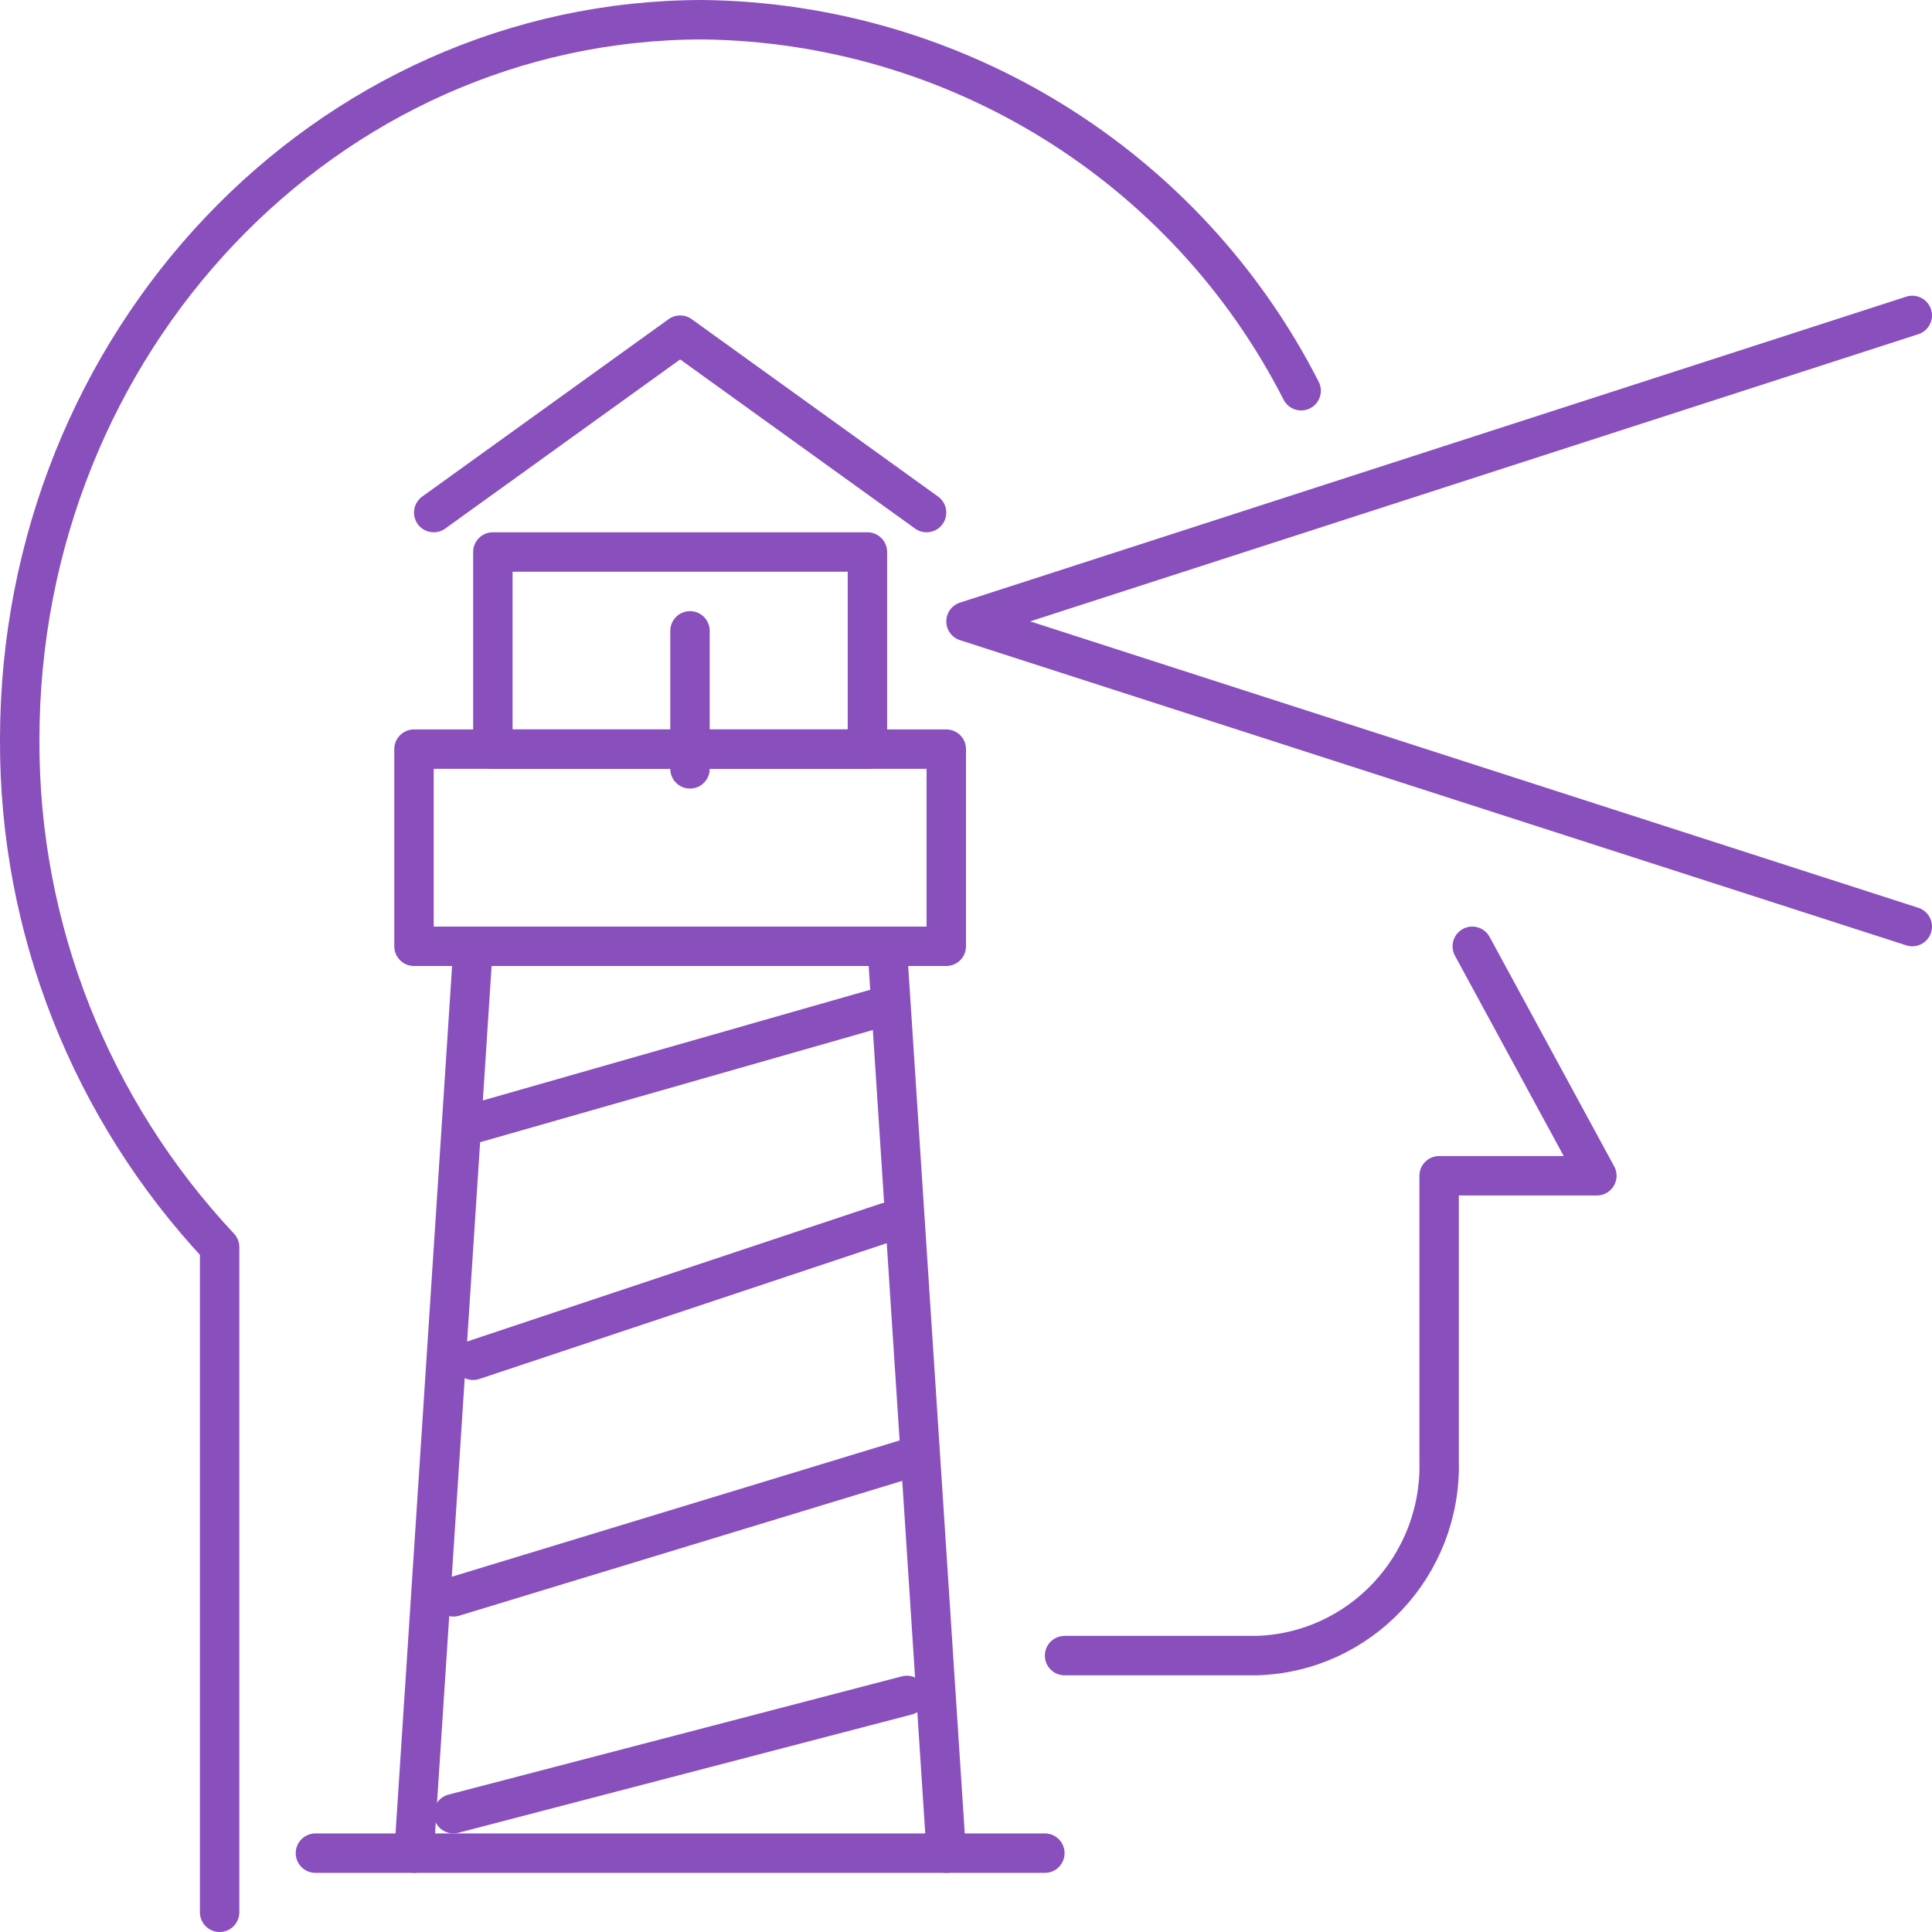
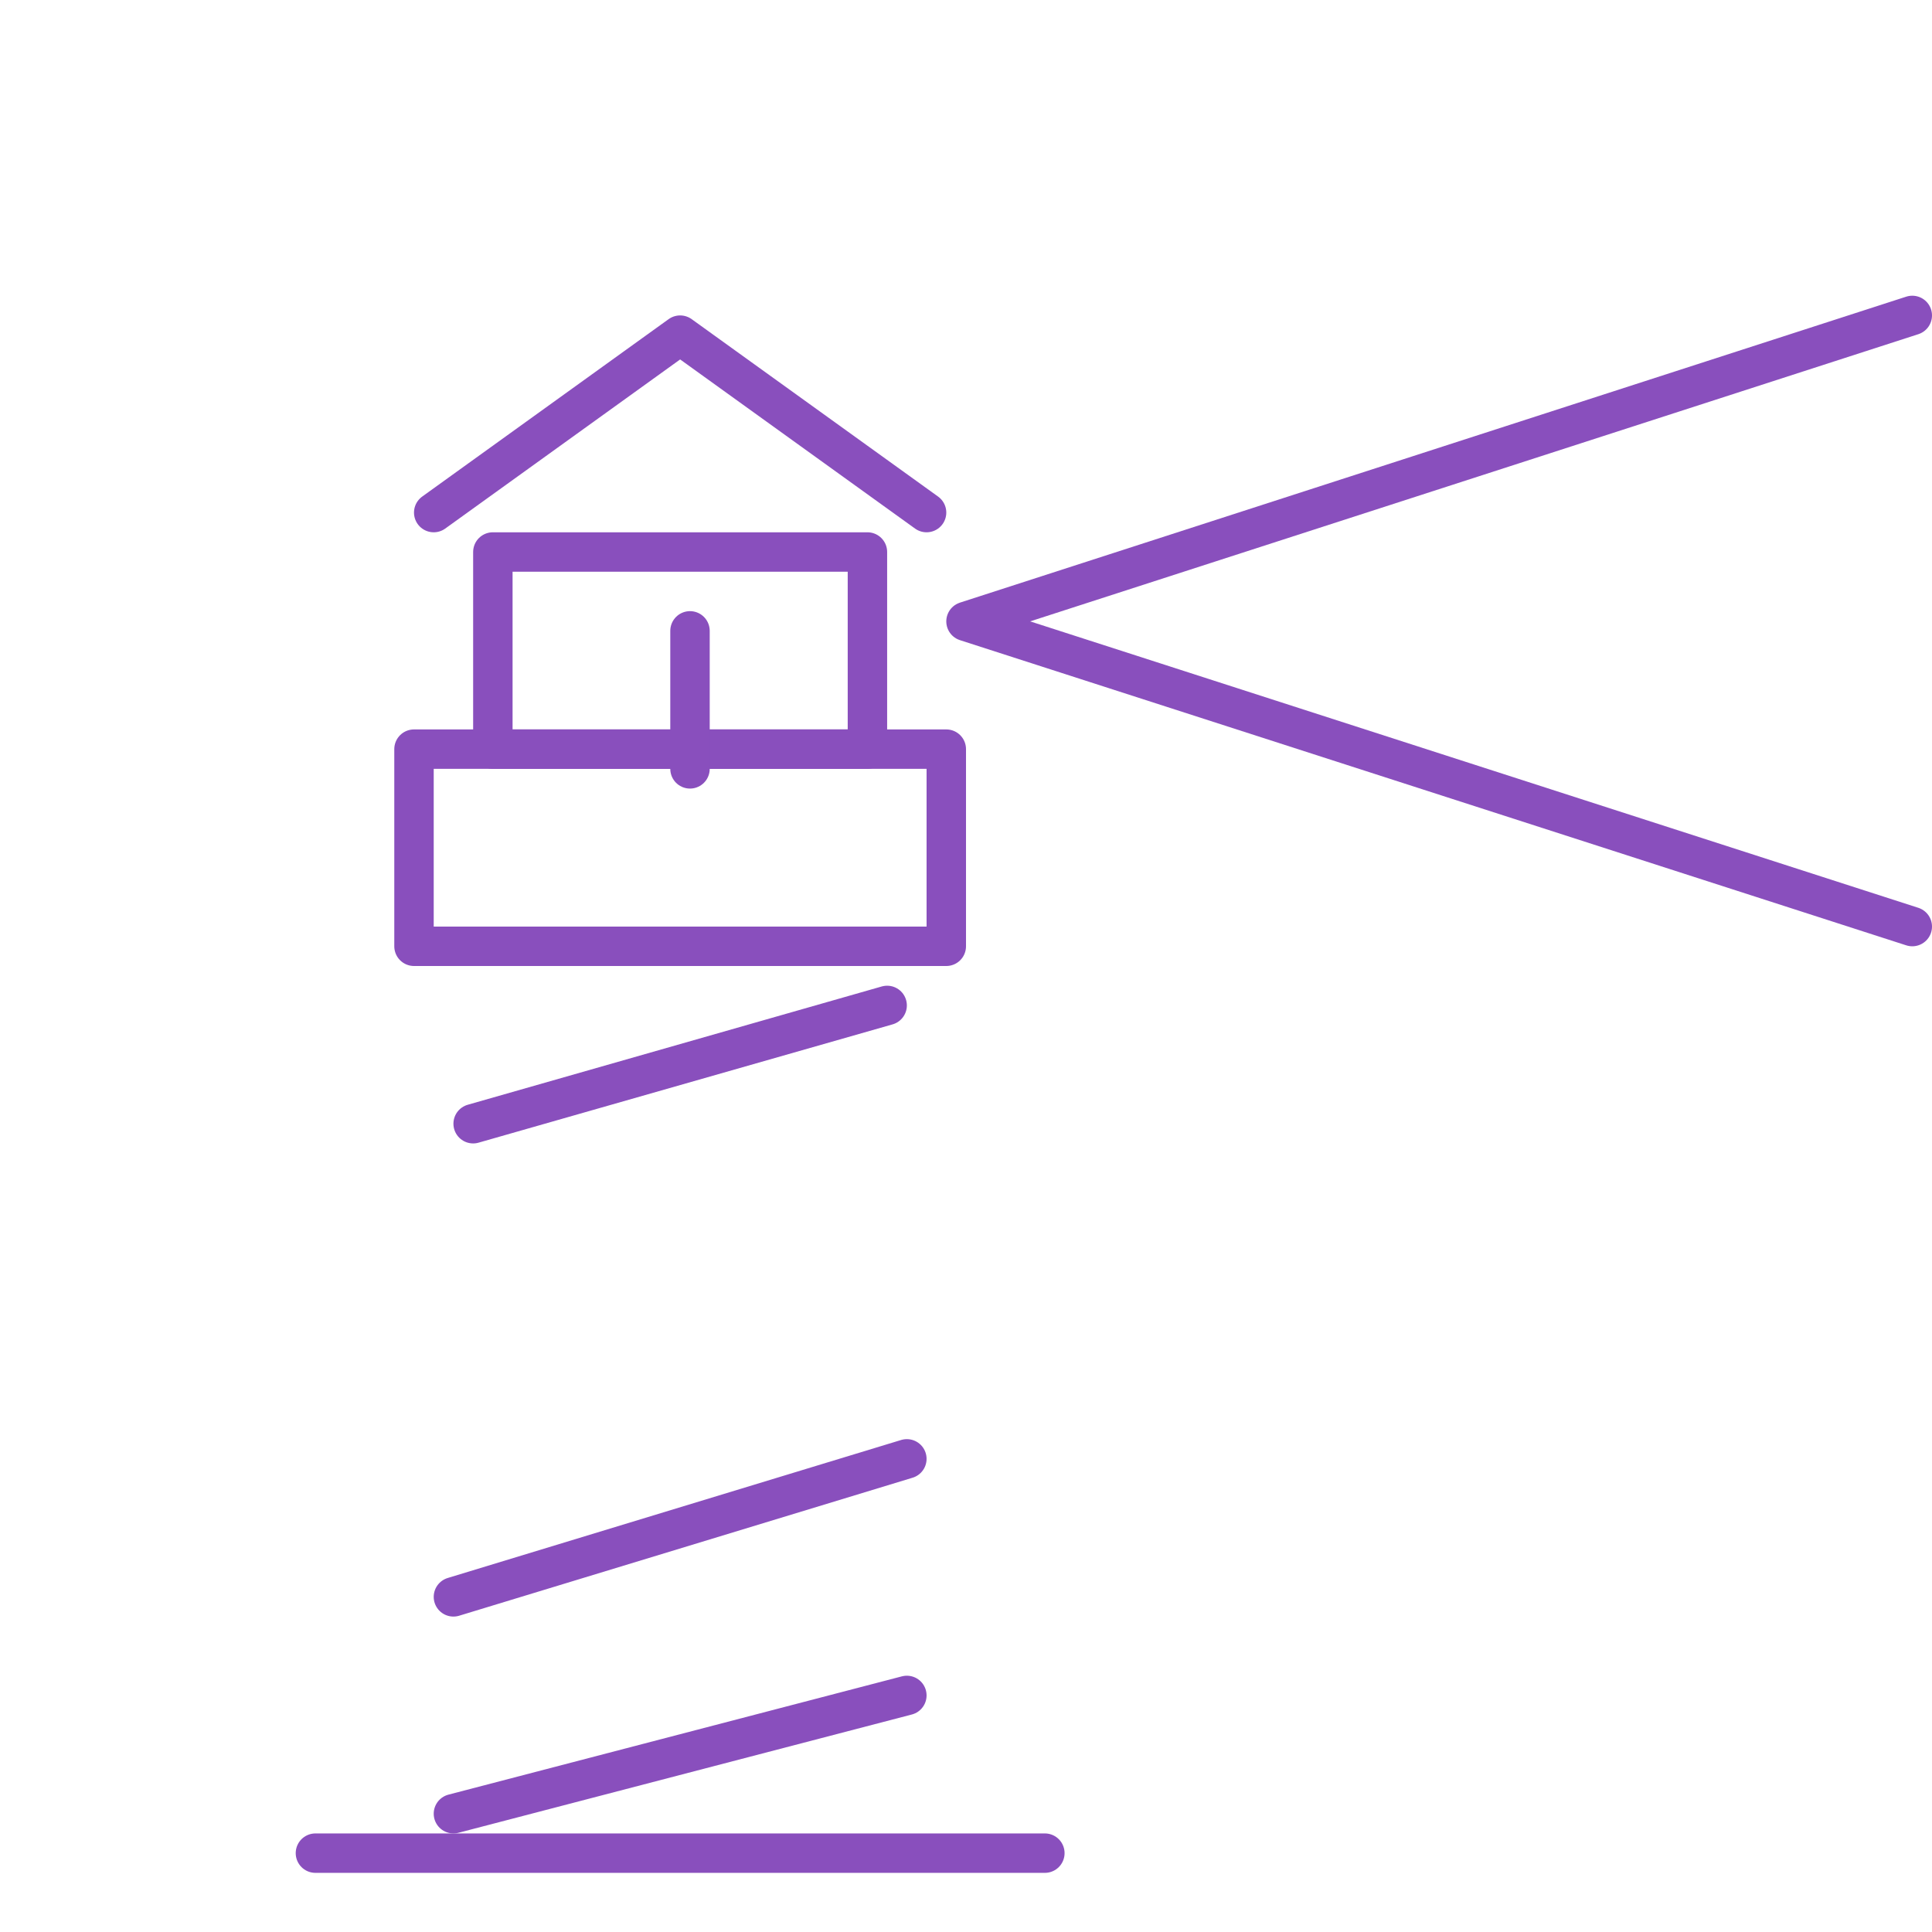
<svg xmlns="http://www.w3.org/2000/svg" id="Layer_2" data-name="Layer 2" viewBox="0 0 49 49">
  <defs>
    <style>
      .cls-1 {
        fill: none;
        stroke: #894fbd;
        stroke-linecap: round;
        stroke-linejoin: round;
      }
    </style>
  </defs>
  <g id="Layer_1-2" data-name="Layer 1">
    <g>
-       <path class="cls-1" d="M37.34,24l3.16,5.82h-4v7.23c.07,2.66-2.01,4.87-4.64,4.94,0,0-.01,0-.02,0h-4.84" />
-       <path class="cls-1" d="M5.57,48.5v-16.87C2.3,28.14.48,23.54.5,18.76.5,8.68,8.26.5,17.83.5c6.41.08,12.26,3.7,15.17,9.41" />
      <line class="cls-1" x1="23" y1="43" x2="11.5" y2="46" />
      <line class="cls-1" x1="12" y1="28.5" x2="22.5" y2="25.5" />
-       <line class="cls-1" x1="22.5" y1="31" x2="12" y2="34.5" />
      <line class="cls-1" x1="11.5" y1="40.5" x2="23" y2="37" />
      <polyline class="cls-1" points="48.5 23.5 24.5 15.76 48.5 8" />
-       <line class="cls-1" x1="22.5" y1="24" x2="24" y2="47" />
-       <line class="cls-1" x1="10.5" y1="47" x2="12" y2="24" />
      <rect class="cls-1" x="10.5" y="19" width="13.5" height="5" />
      <rect class="cls-1" x="12.5" y="14" width="9.5" height="5" />
      <polyline class="cls-1" points="11 13 17.25 8.5 23.5 13" />
      <line class="cls-1" x1="8" y1="47" x2="26.5" y2="47" />
      <line class="cls-1" x1="17.5" y1="19.5" x2="17.5" y2="16" />
    </g>
  </g>
</svg>